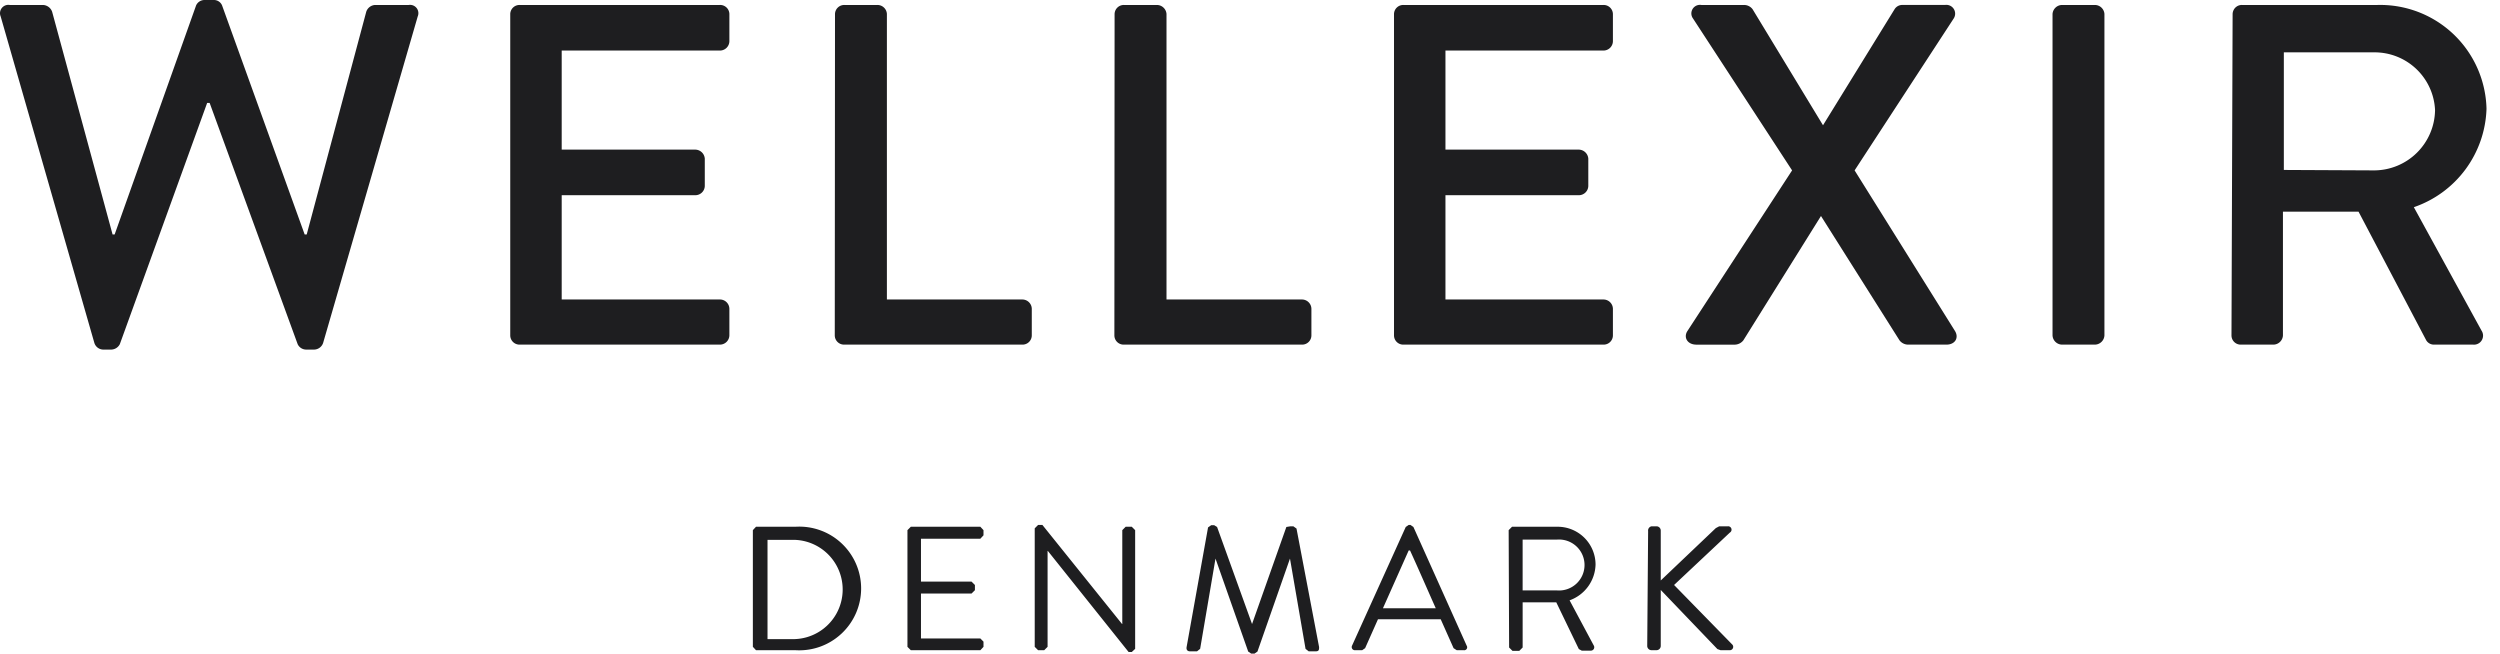
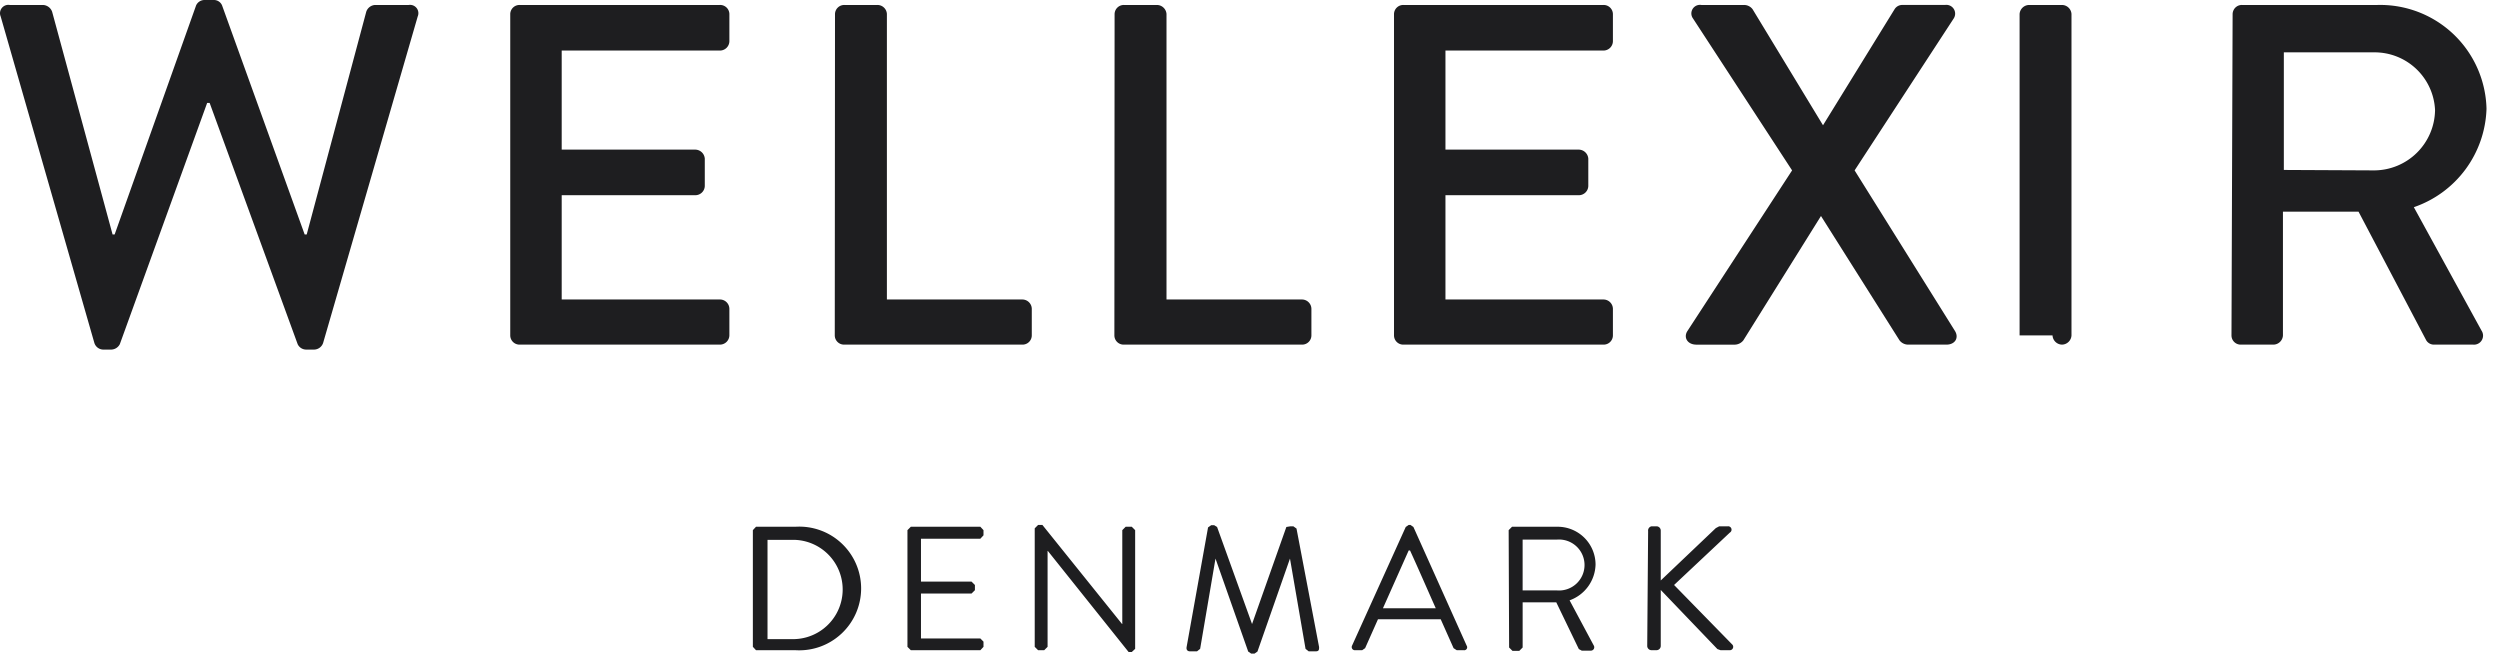
<svg xmlns="http://www.w3.org/2000/svg" width="153" height="40" fill="none">
-   <path d="M5.773 20.98a.58.58 0 0 0 .538.415h.497a.608.608 0 0 0 .525-.331l5.345-14.766h.152l5.387 14.766a.579.579 0 0 0 .524.331h.484a.594.594 0 0 0 .552-.414l5.787-19.973a.51.51 0 0 0-.552-.704h-2.058a.607.607 0 0 0-.539.414L18.77 14.351h-.124L13.59.33a.539.539 0 0 0-.511-.33h-.553a.566.566 0 0 0-.524.33l-4.986 14.02H6.89L3.19.718a.622.622 0 0 0-.553-.414H.593a.511.511 0 0 0-.552.704l5.732 19.973Zm25.454-.455a.567.567 0 0 0 .58.566h12.237a.58.58 0 0 0 .594-.566v-1.63a.577.577 0 0 0-.594-.566h-9.668v-6.382h8.177a.58.58 0 0 0 .58-.566V9.71a.594.594 0 0 0-.58-.553h-8.177V3.094h9.668a.58.58 0 0 0 .594-.566V.856a.565.565 0 0 0-.594-.552H31.807a.566.566 0 0 0-.58.552v19.669Zm19.861 0a.567.567 0 0 0 .58.566h10.897a.566.566 0 0 0 .58-.566v-1.63a.58.58 0 0 0-.58-.566h-8.287V.856a.58.58 0 0 0-.58-.552h-2.016a.566.566 0 0 0-.58.552l-.014 19.669Zm17.112 0a.565.565 0 0 0 .58.566h10.898a.566.566 0 0 0 .58-.566v-1.63a.58.58 0 0 0-.58-.566H71.39V.856a.594.594 0 0 0-.58-.552h-2.017a.566.566 0 0 0-.58.552L68.2 20.525Zm17.113 0a.565.565 0 0 0 .58.566H98.13a.566.566 0 0 0 .58-.566v-1.63a.58.58 0 0 0-.58-.566h-9.668v-6.382h8.162a.58.58 0 0 0 .58-.566V9.71a.594.594 0 0 0-.58-.553h-8.162V3.094h9.668a.58.58 0 0 0 .58-.566V.856a.567.567 0 0 0-.58-.552H85.893a.566.566 0 0 0-.58.552v19.669Zm17.955-.263c-.249.387 0 .83.552.83h2.362a.68.68 0 0 0 .511-.263l4.751-7.61 4.806 7.61a.668.668 0 0 0 .525.262h2.348c.525 0 .774-.414.525-.829l-6.146-9.834 6.063-9.295a.538.538 0 0 0-.525-.83h-2.596a.555.555 0 0 0-.497.263l-4.379 7.1-4.309-7.1a.653.653 0 0 0-.525-.262h-2.61a.527.527 0 0 0-.613.539c.004.104.04.205.102.29l6.063 9.295-6.408 9.834Zm22.347.263a.592.592 0 0 0 .58.566h2.016a.594.594 0 0 0 .58-.566V.856a.59.59 0 0 0-.58-.552h-2.016a.593.593 0 0 0-.58.552v19.669Zm10.952 0a.562.562 0 0 0 .58.566h1.989a.594.594 0 0 0 .58-.566v-7.57h4.627l4.144 7.874a.544.544 0 0 0 .483.262h2.389a.554.554 0 0 0 .604-.564.556.556 0 0 0-.093-.292l-4.143-7.555a6.585 6.585 0 0 0 4.447-6.023 6.514 6.514 0 0 0-2.017-4.56 6.513 6.513 0 0 0-4.654-1.793h-8.287a.562.562 0 0 0-.531.337.573.573 0 0 0-.049.215l-.069 19.669Zm3.204-10.124V3.204h5.525a3.7 3.7 0 0 1 3.729 3.536 3.74 3.74 0 0 1-3.729 3.688l-5.525-.027ZM46.075 32.445l.193-.208h2.417a3.783 3.783 0 0 1 2.822 6.534 3.785 3.785 0 0 1-2.822 1.022h-2.417l-.193-.208v-7.14Zm2.513 6.67a3.039 3.039 0 0 0 0-6.077h-1.616v6.078h1.616ZM55.536 32.445l.207-.208h4.254l.193.208v.317l-.193.207h-3.633v2.625h3.094l.207.207v.318l-.207.207h-3.094v2.748h3.633l.193.194v.318l-.193.207h-4.254l-.207-.207v-7.141ZM63.325 32.334l.207-.207h.263l4.875 6.063h.014v-5.745l.207-.208h.373l.207.208v7.265l-.207.193h-.193l-4.945-6.188h-.014v5.87l-.207.208h-.373l-.207-.207v-7.252ZM73.932 32.279l.194-.138h.18l.179.11 2.14 5.94 2.1-5.94.248-.041h.18l.193.138 1.382 7.251c0 .152 0 .263-.208.263h-.428l-.193-.152-.953-5.525-1.99 5.69-.179.125h-.207l-.18-.124-2.002-5.691-.94 5.525-.192.152h-.429c-.165 0-.234-.11-.207-.263l1.312-7.32ZM82.744 39.516l3.287-7.265.18-.124h.11l.18.124 3.26 7.265a.18.18 0 0 1-.078.264.18.18 0 0 1-.102.013h-.428l-.194-.125-.787-1.768h-3.84l-.787 1.768-.18.125h-.427a.192.192 0 0 1-.212-.177.194.194 0 0 1 .018-.1Zm5.124-2.292c-.524-1.174-1.036-2.362-1.574-3.536h-.083l-1.575 3.536h3.232ZM92.33 32.445l.206-.208H95.3a2.32 2.32 0 0 1 2.348 2.307 2.39 2.39 0 0 1-1.589 2.196l1.478 2.762a.208.208 0 0 1-.18.318h-.552l-.18-.096-1.38-2.86h-2.059v2.763l-.207.207h-.414l-.207-.207-.028-7.182Zm2.941 3.687a1.56 1.56 0 1 0 0-3.107h-2.086v3.107h2.086ZM100.865 32.5a.257.257 0 0 1 .047-.186.26.26 0 0 1 .16-.104h.304a.261.261 0 0 1 .262.262v3.053l3.37-3.205.207-.11h.525a.207.207 0 0 1 .125.386l-3.412 3.205 3.577 3.66a.207.207 0 0 1-.065.306.208.208 0 0 1-.114.026h-.553l-.193-.07-3.467-3.618v3.425a.262.262 0 0 1-.262.262h-.304a.263.263 0 0 1-.262-.262l.055-7.03Z" fill="#1E1E20" />
+   <path d="M5.773 20.98a.58.58 0 0 0 .538.415h.497a.608.608 0 0 0 .525-.331l5.345-14.766h.152l5.387 14.766a.579.579 0 0 0 .524.331h.484a.594.594 0 0 0 .552-.414l5.787-19.973a.51.51 0 0 0-.552-.704h-2.058a.607.607 0 0 0-.539.414L18.77 14.351h-.124L13.59.33a.539.539 0 0 0-.511-.33h-.553a.566.566 0 0 0-.524.33l-4.986 14.02H6.89L3.19.718a.622.622 0 0 0-.553-.414H.593a.511.511 0 0 0-.552.704l5.732 19.973Zm25.454-.455a.567.567 0 0 0 .58.566h12.237a.58.58 0 0 0 .594-.566v-1.63a.577.577 0 0 0-.594-.566h-9.668v-6.382h8.177a.58.58 0 0 0 .58-.566V9.71a.594.594 0 0 0-.58-.553h-8.177V3.094h9.668a.58.58 0 0 0 .594-.566V.856a.565.565 0 0 0-.594-.552H31.807a.566.566 0 0 0-.58.552v19.669Zm19.861 0a.567.567 0 0 0 .58.566h10.897a.566.566 0 0 0 .58-.566v-1.63a.58.58 0 0 0-.58-.566h-8.287V.856a.58.58 0 0 0-.58-.552h-2.016a.566.566 0 0 0-.58.552l-.014 19.669Zm17.112 0a.565.565 0 0 0 .58.566h10.898a.566.566 0 0 0 .58-.566v-1.63a.58.58 0 0 0-.58-.566H71.39V.856a.594.594 0 0 0-.58-.552h-2.017a.566.566 0 0 0-.58.552L68.2 20.525Zm17.113 0a.565.565 0 0 0 .58.566H98.13a.566.566 0 0 0 .58-.566v-1.63a.58.58 0 0 0-.58-.566h-9.668v-6.382h8.162a.58.58 0 0 0 .58-.566V9.71a.594.594 0 0 0-.58-.553h-8.162V3.094h9.668a.58.58 0 0 0 .58-.566V.856a.567.567 0 0 0-.58-.552H85.893a.566.566 0 0 0-.58.552v19.669Zm17.955-.263c-.249.387 0 .83.552.83h2.362a.68.68 0 0 0 .511-.263l4.751-7.61 4.806 7.61a.668.668 0 0 0 .525.262h2.348c.525 0 .774-.414.525-.829l-6.146-9.834 6.063-9.295a.538.538 0 0 0-.525-.83h-2.596a.555.555 0 0 0-.497.263l-4.379 7.1-4.309-7.1a.653.653 0 0 0-.525-.262h-2.61a.527.527 0 0 0-.613.539c.004.104.04.205.102.29l6.063 9.295-6.408 9.834Zm22.347.263a.592.592 0 0 0 .58.566a.594.594 0 0 0 .58-.566V.856a.59.59 0 0 0-.58-.552h-2.016a.593.593 0 0 0-.58.552v19.669Zm10.952 0a.562.562 0 0 0 .58.566h1.989a.594.594 0 0 0 .58-.566v-7.57h4.627l4.144 7.874a.544.544 0 0 0 .483.262h2.389a.554.554 0 0 0 .604-.564.556.556 0 0 0-.093-.292l-4.143-7.555a6.585 6.585 0 0 0 4.447-6.023 6.514 6.514 0 0 0-2.017-4.56 6.513 6.513 0 0 0-4.654-1.793h-8.287a.562.562 0 0 0-.531.337.573.573 0 0 0-.049.215l-.069 19.669Zm3.204-10.124V3.204h5.525a3.7 3.7 0 0 1 3.729 3.536 3.74 3.74 0 0 1-3.729 3.688l-5.525-.027ZM46.075 32.445l.193-.208h2.417a3.783 3.783 0 0 1 2.822 6.534 3.785 3.785 0 0 1-2.822 1.022h-2.417l-.193-.208v-7.14Zm2.513 6.67a3.039 3.039 0 0 0 0-6.077h-1.616v6.078h1.616ZM55.536 32.445l.207-.208h4.254l.193.208v.317l-.193.207h-3.633v2.625h3.094l.207.207v.318l-.207.207h-3.094v2.748h3.633l.193.194v.318l-.193.207h-4.254l-.207-.207v-7.141ZM63.325 32.334l.207-.207h.263l4.875 6.063h.014v-5.745l.207-.208h.373l.207.208v7.265l-.207.193h-.193l-4.945-6.188h-.014v5.87l-.207.208h-.373l-.207-.207v-7.252ZM73.932 32.279l.194-.138h.18l.179.11 2.14 5.94 2.1-5.94.248-.041h.18l.193.138 1.382 7.251c0 .152 0 .263-.208.263h-.428l-.193-.152-.953-5.525-1.99 5.69-.179.125h-.207l-.18-.124-2.002-5.691-.94 5.525-.192.152h-.429c-.165 0-.234-.11-.207-.263l1.312-7.32ZM82.744 39.516l3.287-7.265.18-.124h.11l.18.124 3.26 7.265a.18.18 0 0 1-.078.264.18.18 0 0 1-.102.013h-.428l-.194-.125-.787-1.768h-3.84l-.787 1.768-.18.125h-.427a.192.192 0 0 1-.212-.177.194.194 0 0 1 .018-.1Zm5.124-2.292c-.524-1.174-1.036-2.362-1.574-3.536h-.083l-1.575 3.536h3.232ZM92.33 32.445l.206-.208H95.3a2.32 2.32 0 0 1 2.348 2.307 2.39 2.39 0 0 1-1.589 2.196l1.478 2.762a.208.208 0 0 1-.18.318h-.552l-.18-.096-1.38-2.86h-2.059v2.763l-.207.207h-.414l-.207-.207-.028-7.182Zm2.941 3.687a1.56 1.56 0 1 0 0-3.107h-2.086v3.107h2.086ZM100.865 32.5a.257.257 0 0 1 .047-.186.26.26 0 0 1 .16-.104h.304a.261.261 0 0 1 .262.262v3.053l3.37-3.205.207-.11h.525a.207.207 0 0 1 .125.386l-3.412 3.205 3.577 3.66a.207.207 0 0 1-.065.306.208.208 0 0 1-.114.026h-.553l-.193-.07-3.467-3.618v3.425a.262.262 0 0 1-.262.262h-.304a.263.263 0 0 1-.262-.262l.055-7.03Z" fill="#1E1E20" />
</svg>